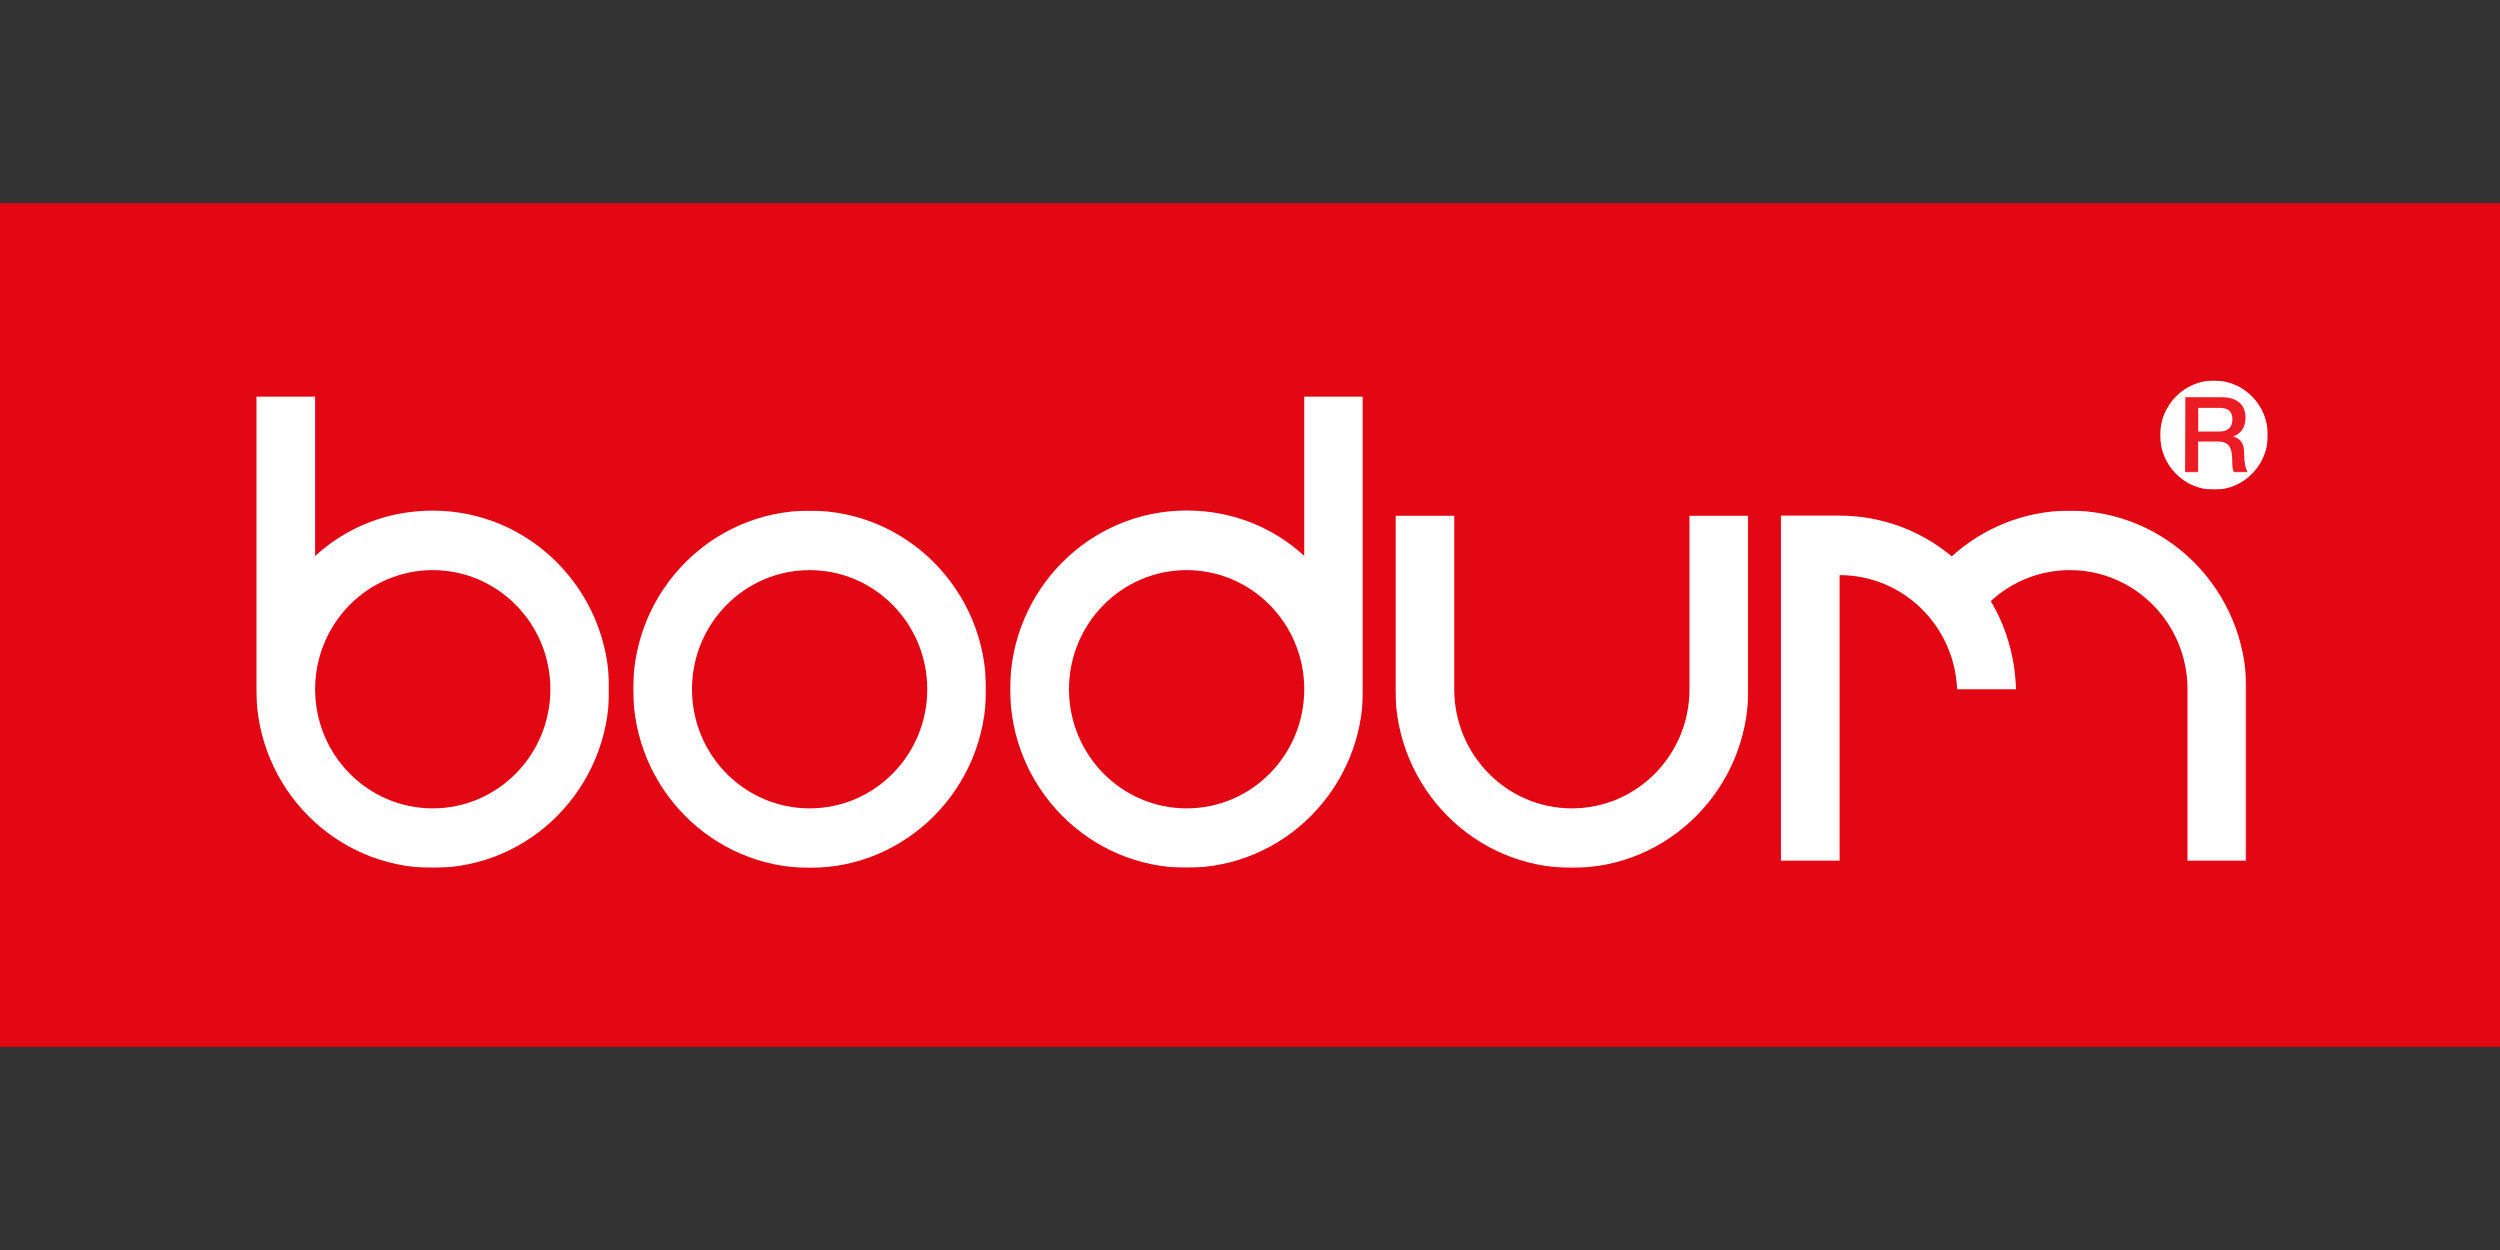
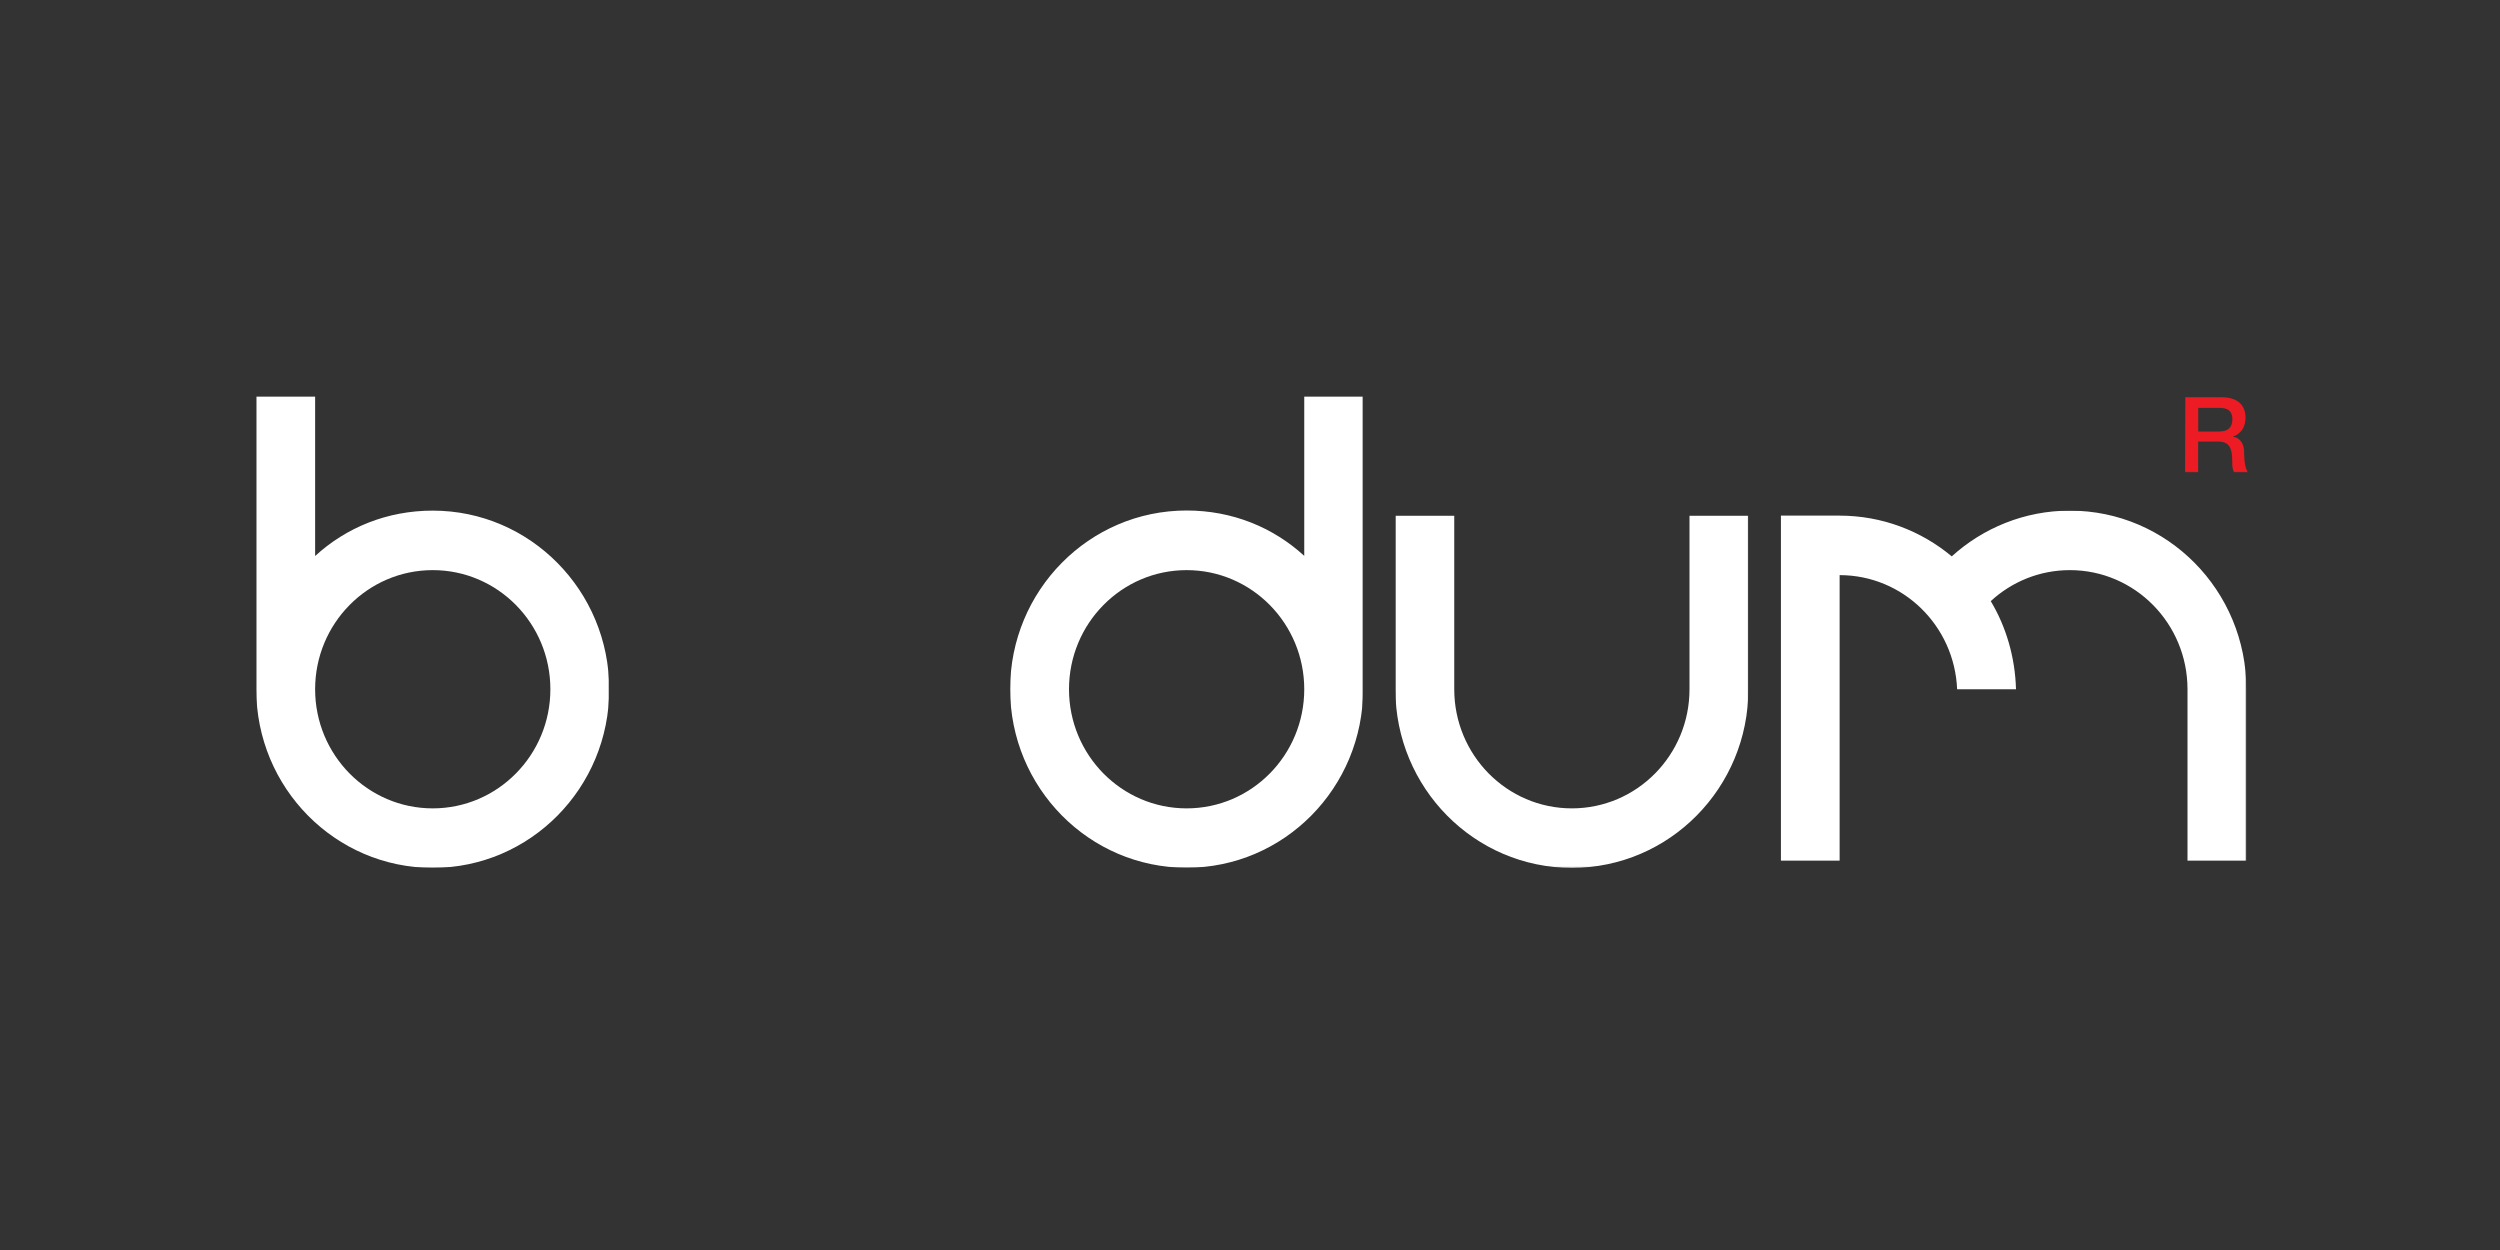
<svg xmlns="http://www.w3.org/2000/svg" xmlns:xlink="http://www.w3.org/1999/xlink" xml:space="preserve" id="prefix__Layer_1" x="0" y="0" enable-background="new 0 0 2000 675" version="1.1" viewBox="0 -162.5 2000 1000">
  <rect x="0" y="-162.5" width="2000" height="1000" fill="#333333" stroke="none" />
  <defs>
    <path id="prefix__path-1_1_" d="M2000-.3v675.6H0V-.3z" class="prefix__st2" />
  </defs>
  <style>.prefix__st2{fill-rule:evenodd;clip-rule:evenodd;fill:#fff}</style>
-   <path id="prefix__Shape" fill="#e30613" d="M2000 0v675H0V0z" />
  <defs>
    <filter id="prefix__Adobe_OpacityMaskFilter" width="282.3" height="281.9" x="1116.4" y="249.9" filterUnits="userSpaceOnUse">
      <feColorMatrix values="1 0 0 0 0 0 1 0 0 0 0 0 1 0 0 0 0 0 1 0" />
    </filter>
  </defs>
  <mask id="prefix__mask-2_1_" width="282.3" height="281.9" x="1116.4" y="249.9" maskUnits="userSpaceOnUse">
    <g filter="url(#prefix__Adobe_OpacityMaskFilter)">
      <use xlink:href="#prefix__path-1_1_" class="prefix__st2" />
    </g>
  </mask>
  <path fill="#fff" d="M1398.7 249.9v139c0 78.9-63.2 142.9-141.2 142.9s-141.2-64-141.2-142.9v-139h47.1v139c0 52.6 42.1 95.3 94.1 95.3 52 0 94.1-42.7 94.1-95.3v-139h47.1" mask="url(#prefix__mask-2_1_)" />
  <defs>
    <filter id="prefix__Adobe_OpacityMaskFilter_1_" width="282.3" height="377.2" x="205" y="154.6" filterUnits="userSpaceOnUse">
      <feColorMatrix values="1 0 0 0 0 0 1 0 0 0 0 0 1 0 0 0 0 0 1 0" />
    </filter>
  </defs>
  <mask id="prefix__mask-2_2_" width="282.3" height="377.2" x="205" y="154.6" maskUnits="userSpaceOnUse">
    <g filter="url(#prefix__Adobe_OpacityMaskFilter_1_)">
      <use xlink:href="#prefix__path-1_1_" id="prefix__path-1_2_" class="prefix__st2" />
    </g>
  </mask>
  <path fill="#fff" d="M346.2 246c-36.4 0-69.1 13.4-94.1 36.3V154.6H205v234.3c0 78.9 63.2 142.9 141.2 142.9s141.2-64 141.2-142.9C487.3 310 424.1 246 346.2 246zm0 238.2c-52 0-94.1-42.7-94.1-95.3s42.1-95.3 94.1-95.3c52 0 94.1 42.7 94.1 95.3s-42.2 95.3-94.1 95.3z" mask="url(#prefix__mask-2_2_)" />
  <defs>
    <filter id="prefix__Adobe_OpacityMaskFilter_2_" width="282.3" height="377.2" x="808.1" y="154.6" filterUnits="userSpaceOnUse">
      <feColorMatrix values="1 0 0 0 0 0 1 0 0 0 0 0 1 0 0 0 0 0 1 0" />
    </filter>
  </defs>
  <mask id="prefix__mask-2_3_" width="282.3" height="377.2" x="808.1" y="154.6" maskUnits="userSpaceOnUse">
    <g filter="url(#prefix__Adobe_OpacityMaskFilter_2_)">
      <use xlink:href="#prefix__path-1_1_" id="prefix__path-1_3_" class="prefix__st2" />
    </g>
  </mask>
  <path fill="#fff" d="M1043.4 154.6v127.6c-25-22.9-57.7-36.3-94.1-36.3-78 0-141.2 64-141.2 142.9s63.2 142.9 141.2 142.9c78 0 141.2-64 141.2-142.9V154.6h-47.1zm-94.1 329.6c-52 0-94.1-42.7-94.1-95.3s42.1-95.3 94.1-95.3c52 0 94.1 42.7 94.1 95.3s-42.1 95.3-94.1 95.3z" mask="url(#prefix__mask-2_3_)" />
  <defs>
    <filter id="prefix__Adobe_OpacityMaskFilter_3_" width="282.3" height="285.9" x="506.6" y="246" filterUnits="userSpaceOnUse">
      <feColorMatrix values="1 0 0 0 0 0 1 0 0 0 0 0 1 0 0 0 0 0 1 0" />
    </filter>
  </defs>
  <mask id="prefix__mask-2_4_" width="282.3" height="285.9" x="506.6" y="246" maskUnits="userSpaceOnUse">
    <g filter="url(#prefix__Adobe_OpacityMaskFilter_3_)">
      <use xlink:href="#prefix__path-1_1_" id="prefix__path-1_4_" class="prefix__st2" />
    </g>
  </mask>
-   <path fill="#fff" d="M647.7 246c-78 0-141.2 64-141.2 142.9s63.2 142.9 141.2 142.9c78 0 141.2-64 141.2-142.9S725.7 246 647.7 246zm0 238.2c-52 0-94.1-42.7-94.1-95.3s42.1-95.3 94.1-95.3 94.1 42.7 94.1 95.3-42.1 95.3-94.1 95.3z" mask="url(#prefix__mask-2_4_)" />
  <defs>
    <filter id="prefix__Adobe_OpacityMaskFilter_4_" width="372.5" height="280.3" x="1424.6" y="246" filterUnits="userSpaceOnUse">
      <feColorMatrix values="1 0 0 0 0 0 1 0 0 0 0 0 1 0 0 0 0 0 1 0" />
    </filter>
  </defs>
  <mask id="prefix__mask-2_5_" width="372.5" height="280.3" x="1424.6" y="246" maskUnits="userSpaceOnUse">
    <g filter="url(#prefix__Adobe_OpacityMaskFilter_4_)">
      <use xlink:href="#prefix__path-1_1_" id="prefix__path-1_5_" class="prefix__st2" />
    </g>
  </mask>
  <path fill="#fff" d="M1592.6 318.4c16.7-15.4 38.9-24.8 63.3-24.8 52 0 94.1 42.7 94.1 95.3v137.4h47.1V388.9c0-78.9-63.2-142.9-141.2-142.9-36.2 0-69.5 13.9-94.5 36.6-24.4-20.4-55.8-32.6-89.8-32.6h-47v276.3h47.1V297.6c50.7 0 91.9 40.5 94 91.3h47.1c-.7-25.6-7.9-50-20.2-70.5" mask="url(#prefix__mask-2_5_)" />
  <defs>
    <filter id="prefix__Adobe_OpacityMaskFilter_5_" width="86.3" height="87.4" x="1728.1" y="141.9" filterUnits="userSpaceOnUse">
      <feColorMatrix values="1 0 0 0 0 0 1 0 0 0 0 0 1 0 0 0 0 0 1 0" />
    </filter>
  </defs>
  <mask id="prefix__mask-2_6_" width="86.3" height="87.4" x="1728.1" y="141.9" maskUnits="userSpaceOnUse">
    <g filter="url(#prefix__Adobe_OpacityMaskFilter_5_)">
      <use xlink:href="#prefix__path-1_1_" id="prefix__path-1_6_" class="prefix__st2" />
    </g>
  </mask>
-   <path fill="#fff" d="M1728.1 185.6c0-24.1 19.3-43.7 43.1-43.7s43.1 19.6 43.1 43.7-19.3 43.7-43.1 43.7-43.1-19.6-43.1-43.7" mask="url(#prefix__mask-2_6_)" />
  <defs>
    <filter id="prefix__Adobe_OpacityMaskFilter_6_" width="50.5" height="60.4" x="1748" y="155.1" filterUnits="userSpaceOnUse">
      <feColorMatrix values="1 0 0 0 0 0 1 0 0 0 0 0 1 0 0 0 0 0 1 0" />
    </filter>
  </defs>
  <mask id="prefix__mask-2_7_" width="50.5" height="60.4" x="1748" y="155.1" maskUnits="userSpaceOnUse">
    <g filter="url(#prefix__Adobe_OpacityMaskFilter_6_)">
      <use xlink:href="#prefix__path-1_1_" id="prefix__path-1_7_" class="prefix__st2" />
    </g>
  </mask>
  <path fill="#ed1c24" d="M1758.5 163.8h17c5.4 0 10.4 1.5 10.4 9.2 0 6.4-3.6 9.7-10.2 9.7h-17.1v-18.9h-.1zm-10.5 51.8h10.5v-24.9h15.4c9.6 0 11.9 4.9 11.9 16 0 3 0 6.3 1.6 8.9h11.2c-2.2-2.4-3.3-8.9-3.3-15.9 0-9.6-5.3-12.3-8.8-12.8v-.2c1.9-.7 9.9-3.6 9.9-15.2 0-10.2-6.7-16.3-19.7-16.3h-28.5l-.2 60.4z" mask="url(#prefix__mask-2_7_)" />
</svg>